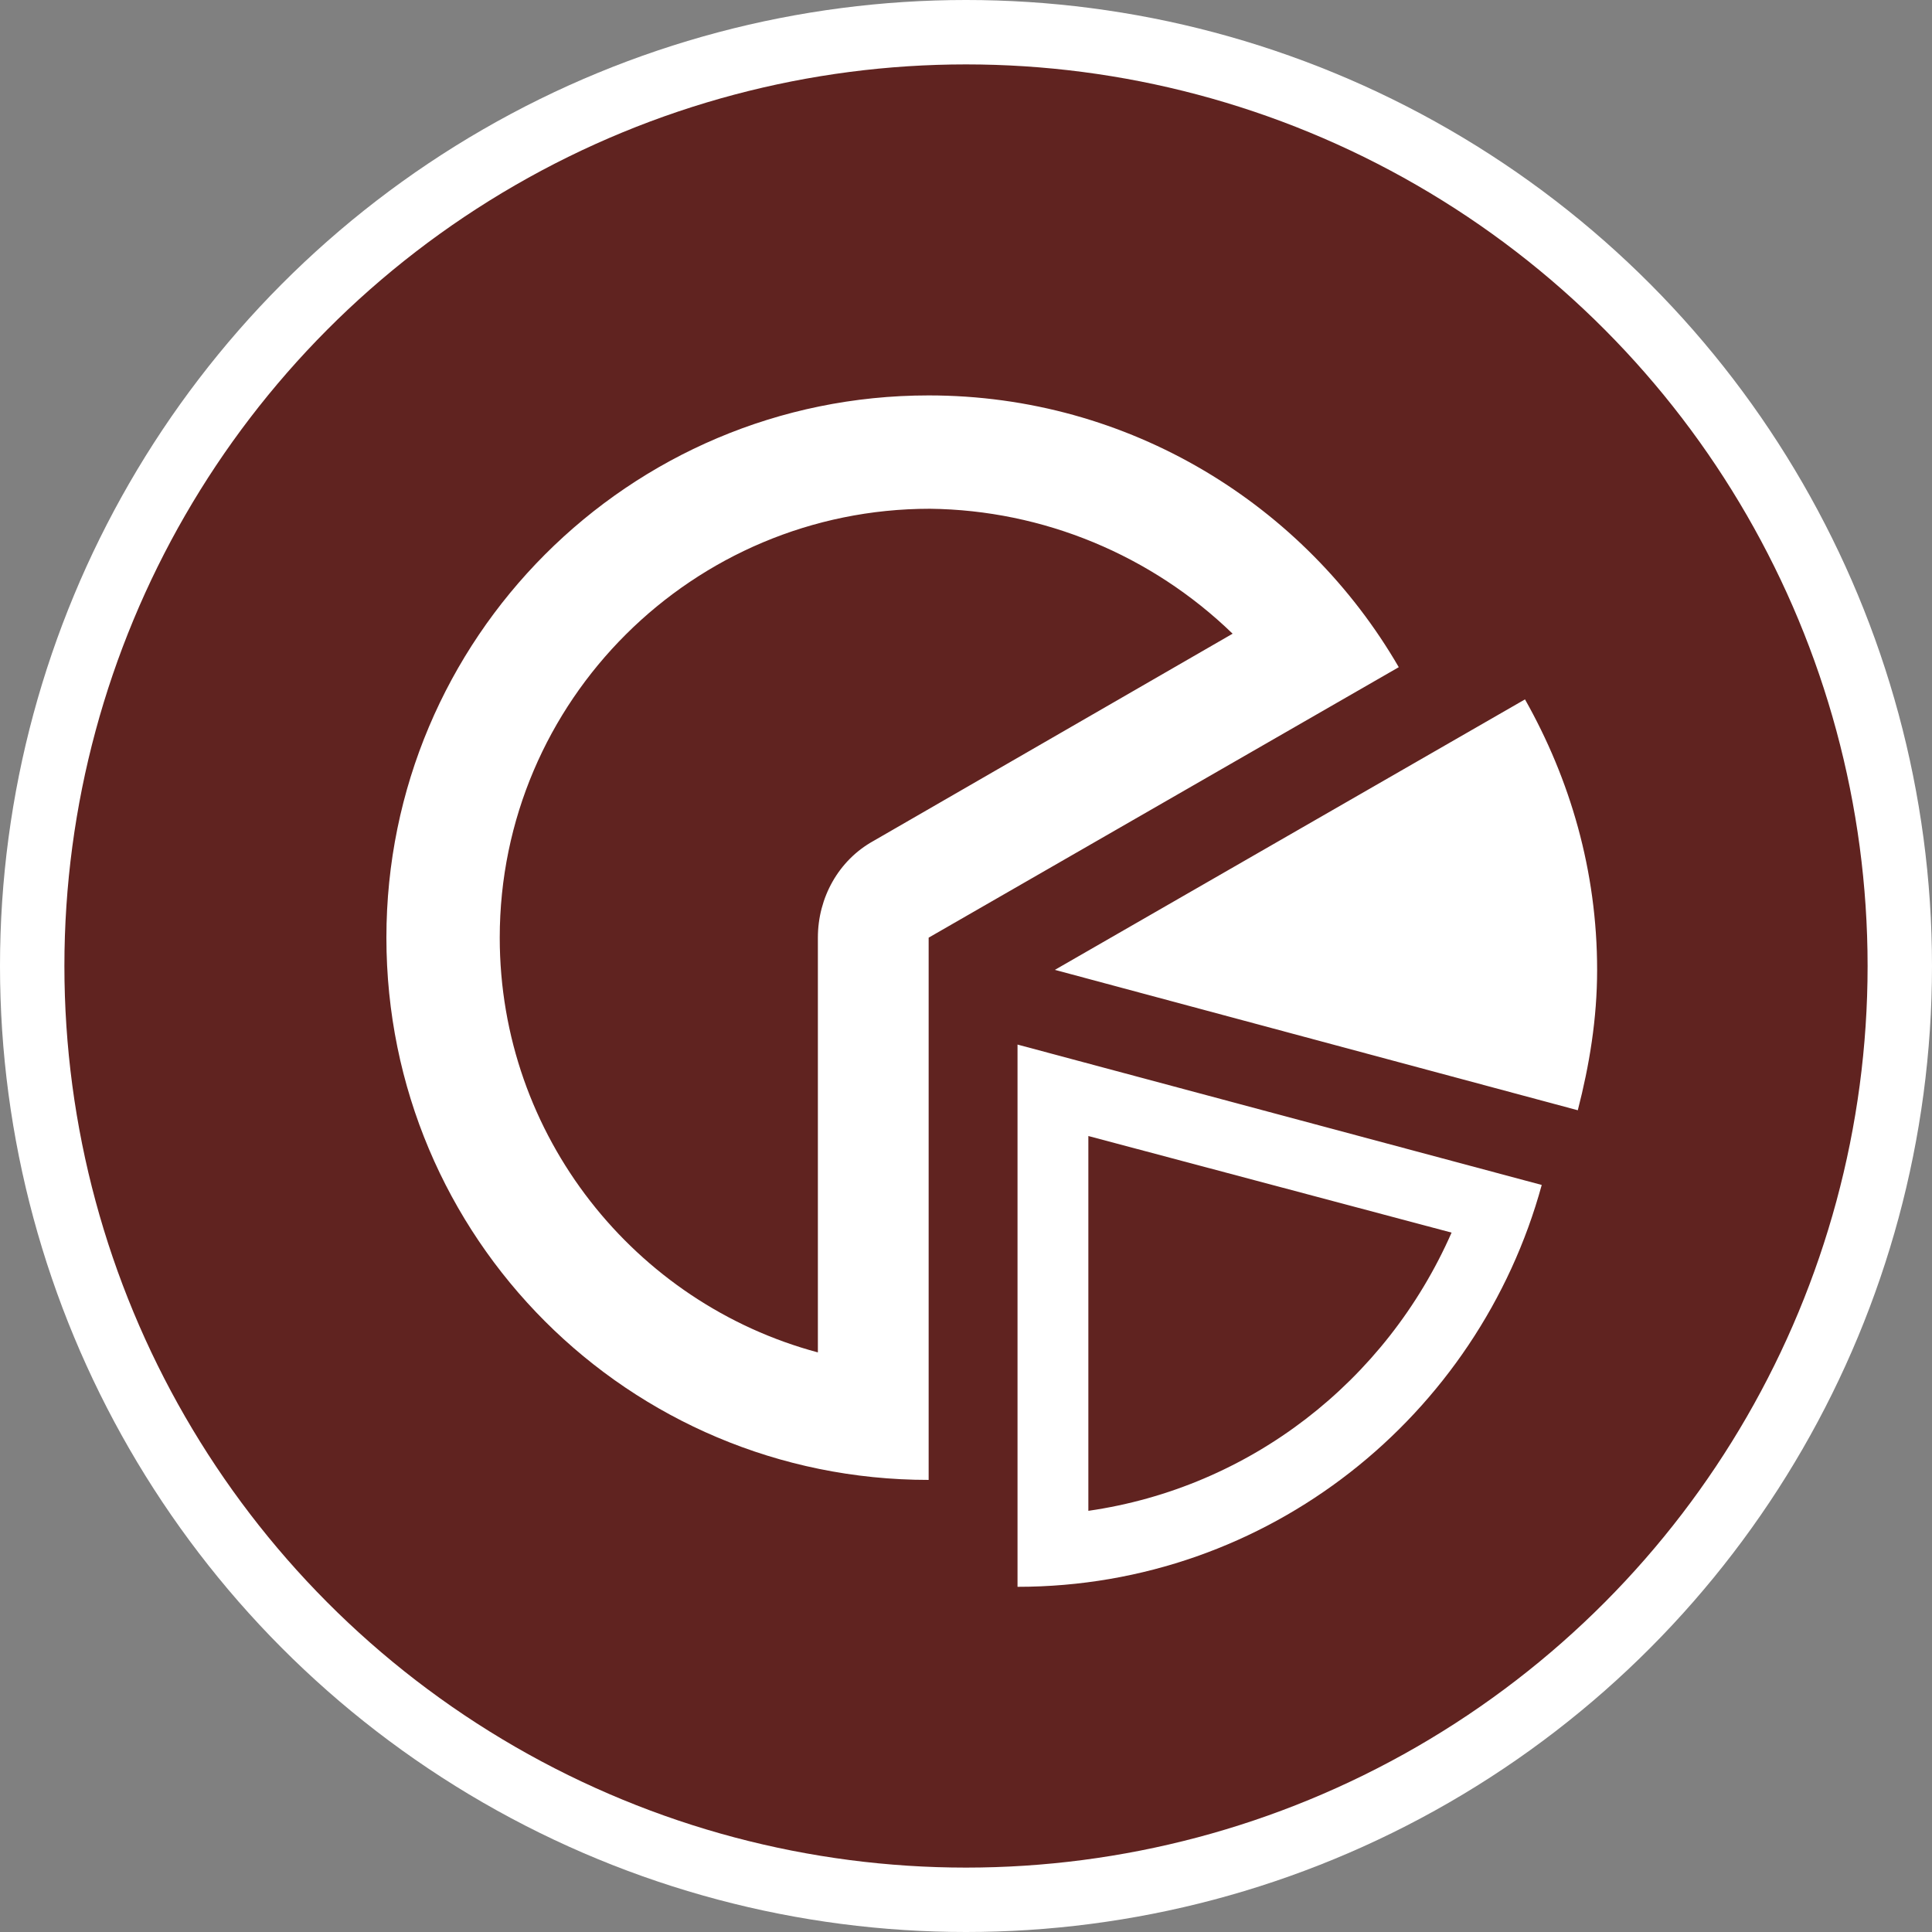
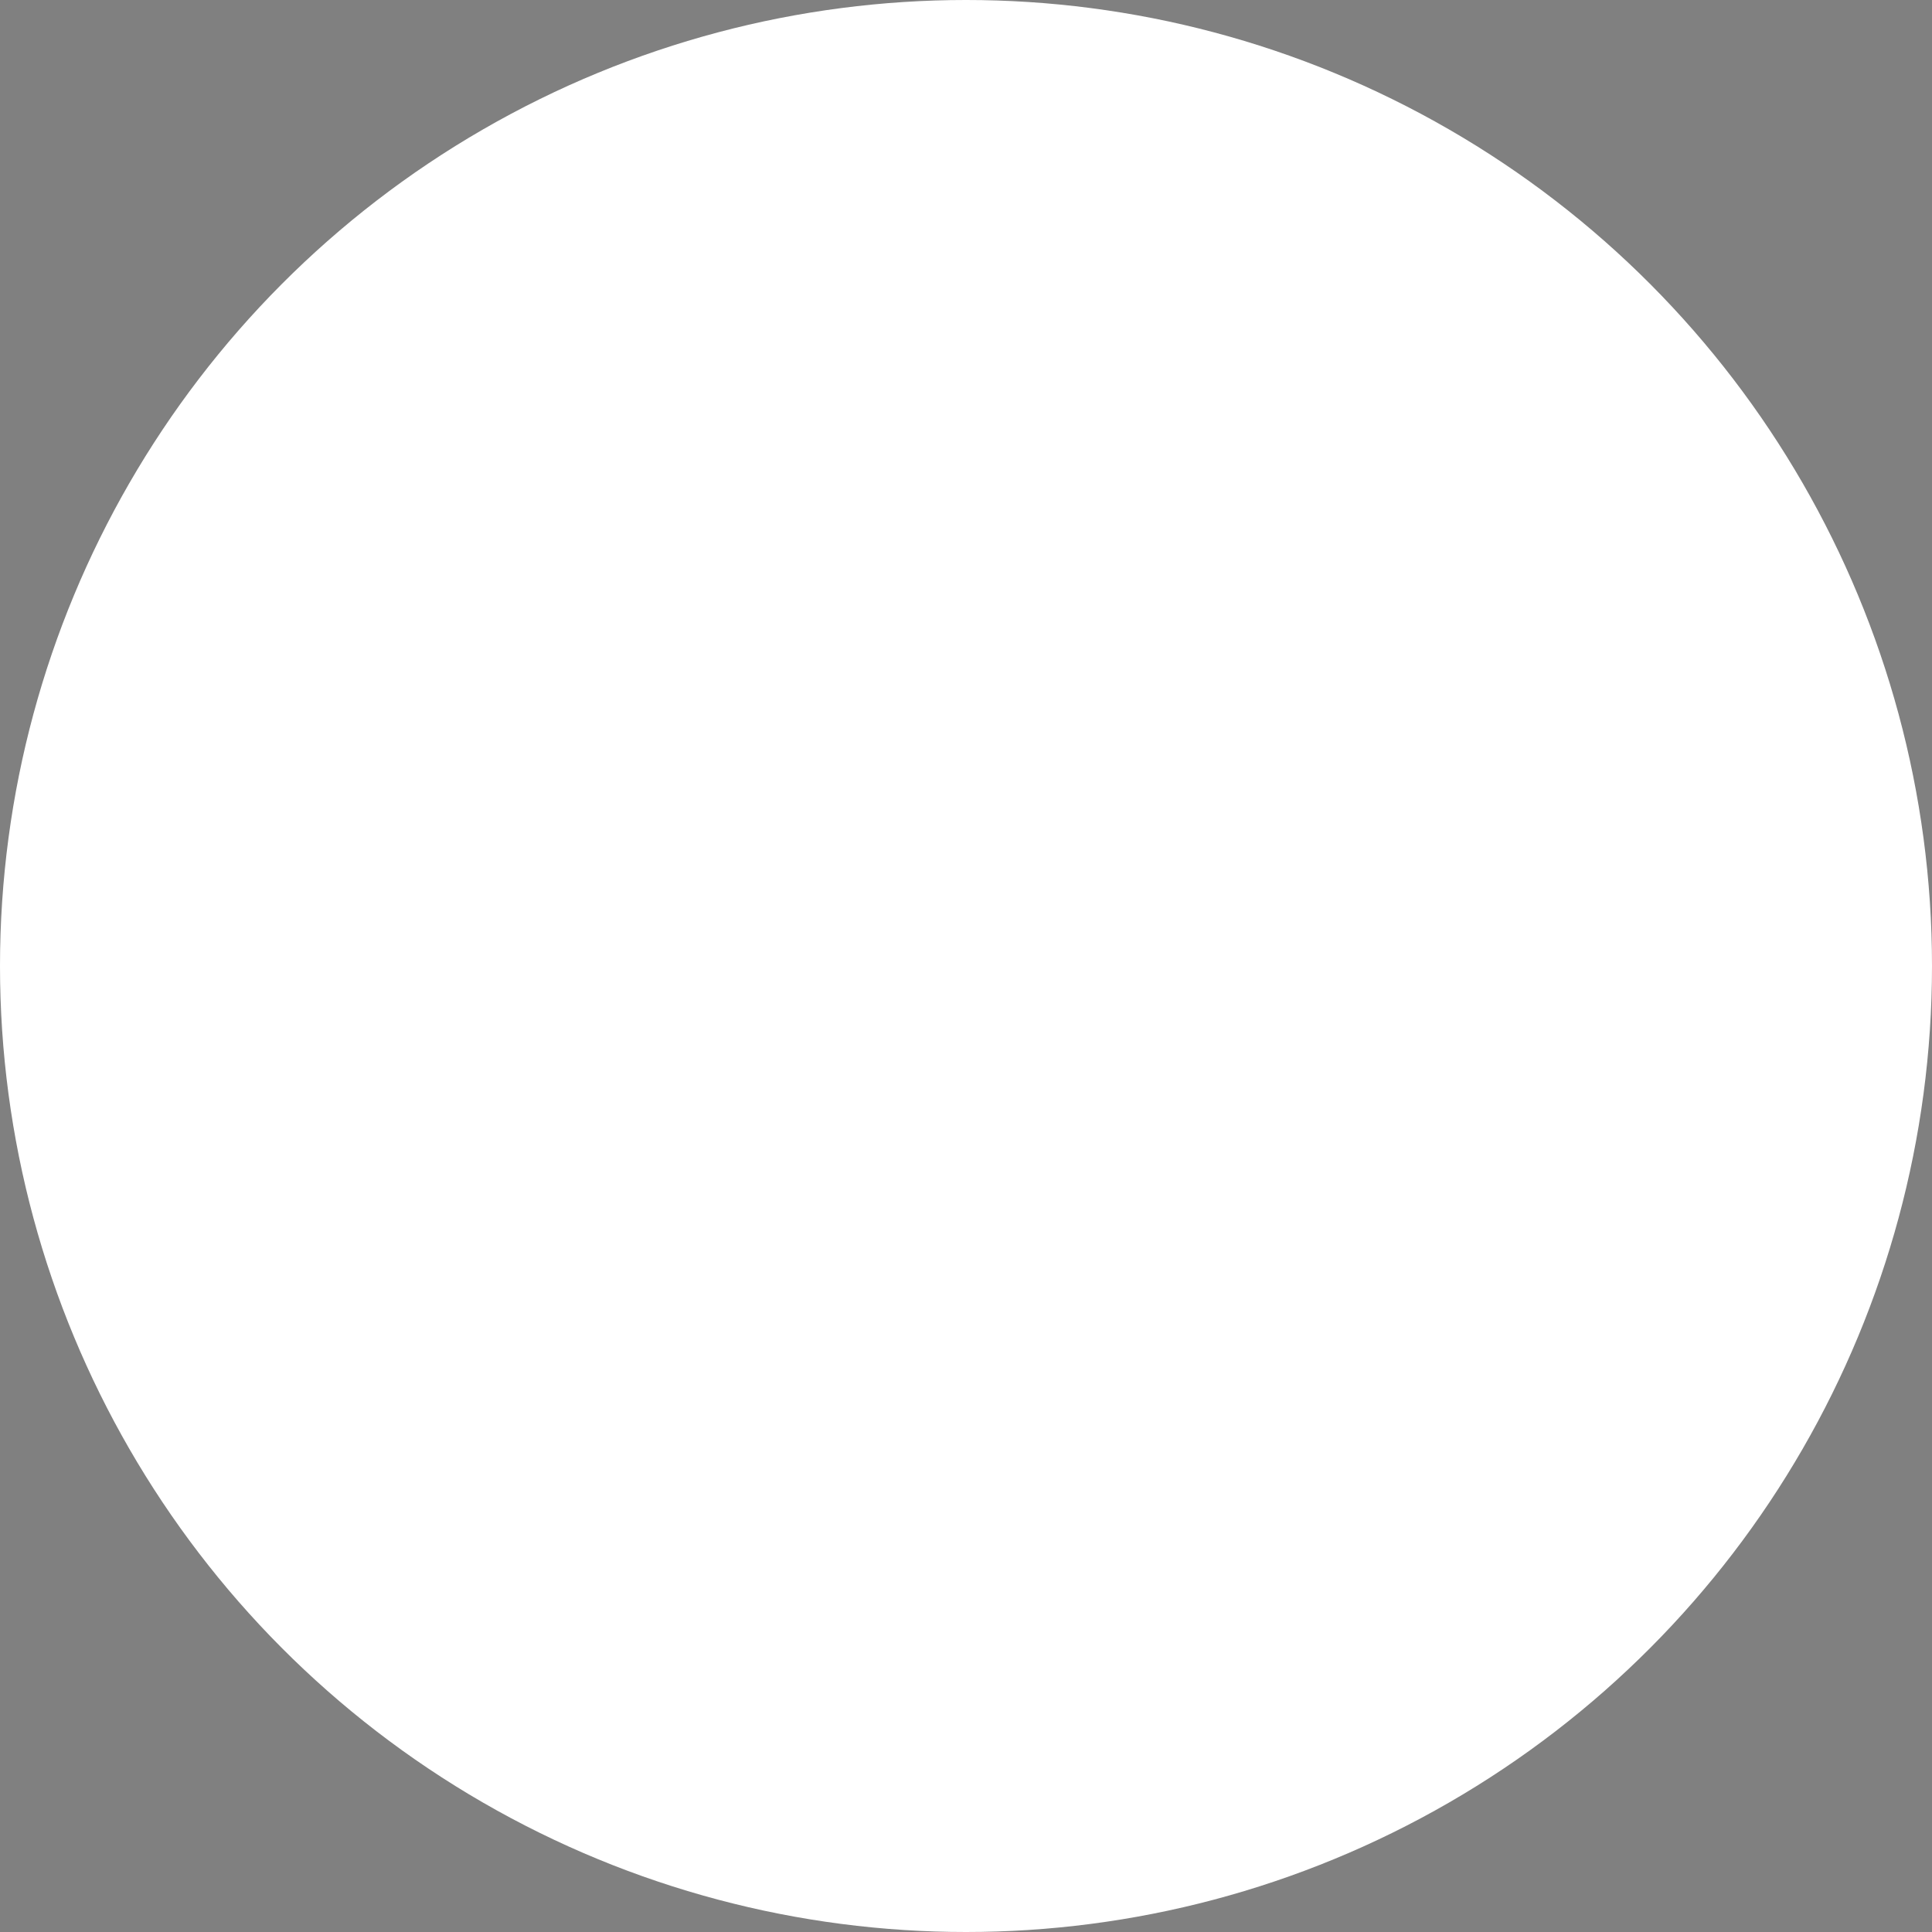
<svg xmlns="http://www.w3.org/2000/svg" width="150" height="150" viewBox="0 0 150 150">
  <rect x="0" y="0" width="150" height="150" fill="#808080" stroke="none" />
  <style>.a{fill:#FFF;}</style>
  <circle cx="75" cy="75" r="75" class="a" />
-   <circle cx="75" cy="75" r="70" fill="#602320" />
-   <path d="M124 75.3c0 3.8-0.6 7.4-1.5 10.9L81.9 75.3l36.5-21C121.9 60.5 124 67.6 124 75.3L124 75.3zM84.5 117.3L84.5 117.3V88.2l28.2 7.5C107.6 107.3 97 115.5 84.5 117.3L84.5 117.3zM79 123.2c19.5 0 35.8-13.3 40.7-31.2L79 81.1V123.2L79 123.2zM95.7 49.2L95.7 49.2l-27.9 16.1c-2.7 1.5-4.3 4.4-4.3 7.5v32.2c-14.2-3.8-24.7-16.8-24.7-32.2 0-18.4 15-33.3 33.4-33.3C81 39.6 89.4 43.1 95.7 49.2L95.7 49.2zM72.1 114.9L72.1 114.9v-42.1l36.5-21c-7.3-12.6-20.9-21.1-36.5-21.1 -23.3 0-42.1 18.9-42.1 42.1C30 96.1 48.8 114.9 72.1 114.9L72.1 114.9z" class="a" />
+   <path d="M124 75.3c0 3.8-0.6 7.4-1.5 10.9L81.9 75.3l36.5-21C121.9 60.5 124 67.6 124 75.3L124 75.3zM84.5 117.3L84.5 117.3V88.2l28.2 7.5C107.6 107.3 97 115.5 84.5 117.3L84.5 117.3zM79 123.2c19.5 0 35.8-13.3 40.7-31.2L79 81.1L79 123.2zM95.7 49.2L95.7 49.2l-27.9 16.1c-2.7 1.5-4.3 4.4-4.3 7.5v32.2c-14.2-3.8-24.7-16.8-24.7-32.2 0-18.4 15-33.3 33.4-33.3C81 39.6 89.4 43.1 95.7 49.2L95.7 49.2zM72.1 114.9L72.1 114.9v-42.1l36.5-21c-7.3-12.6-20.9-21.1-36.5-21.1 -23.3 0-42.1 18.9-42.1 42.1C30 96.1 48.8 114.9 72.1 114.9L72.1 114.9z" class="a" />
</svg>